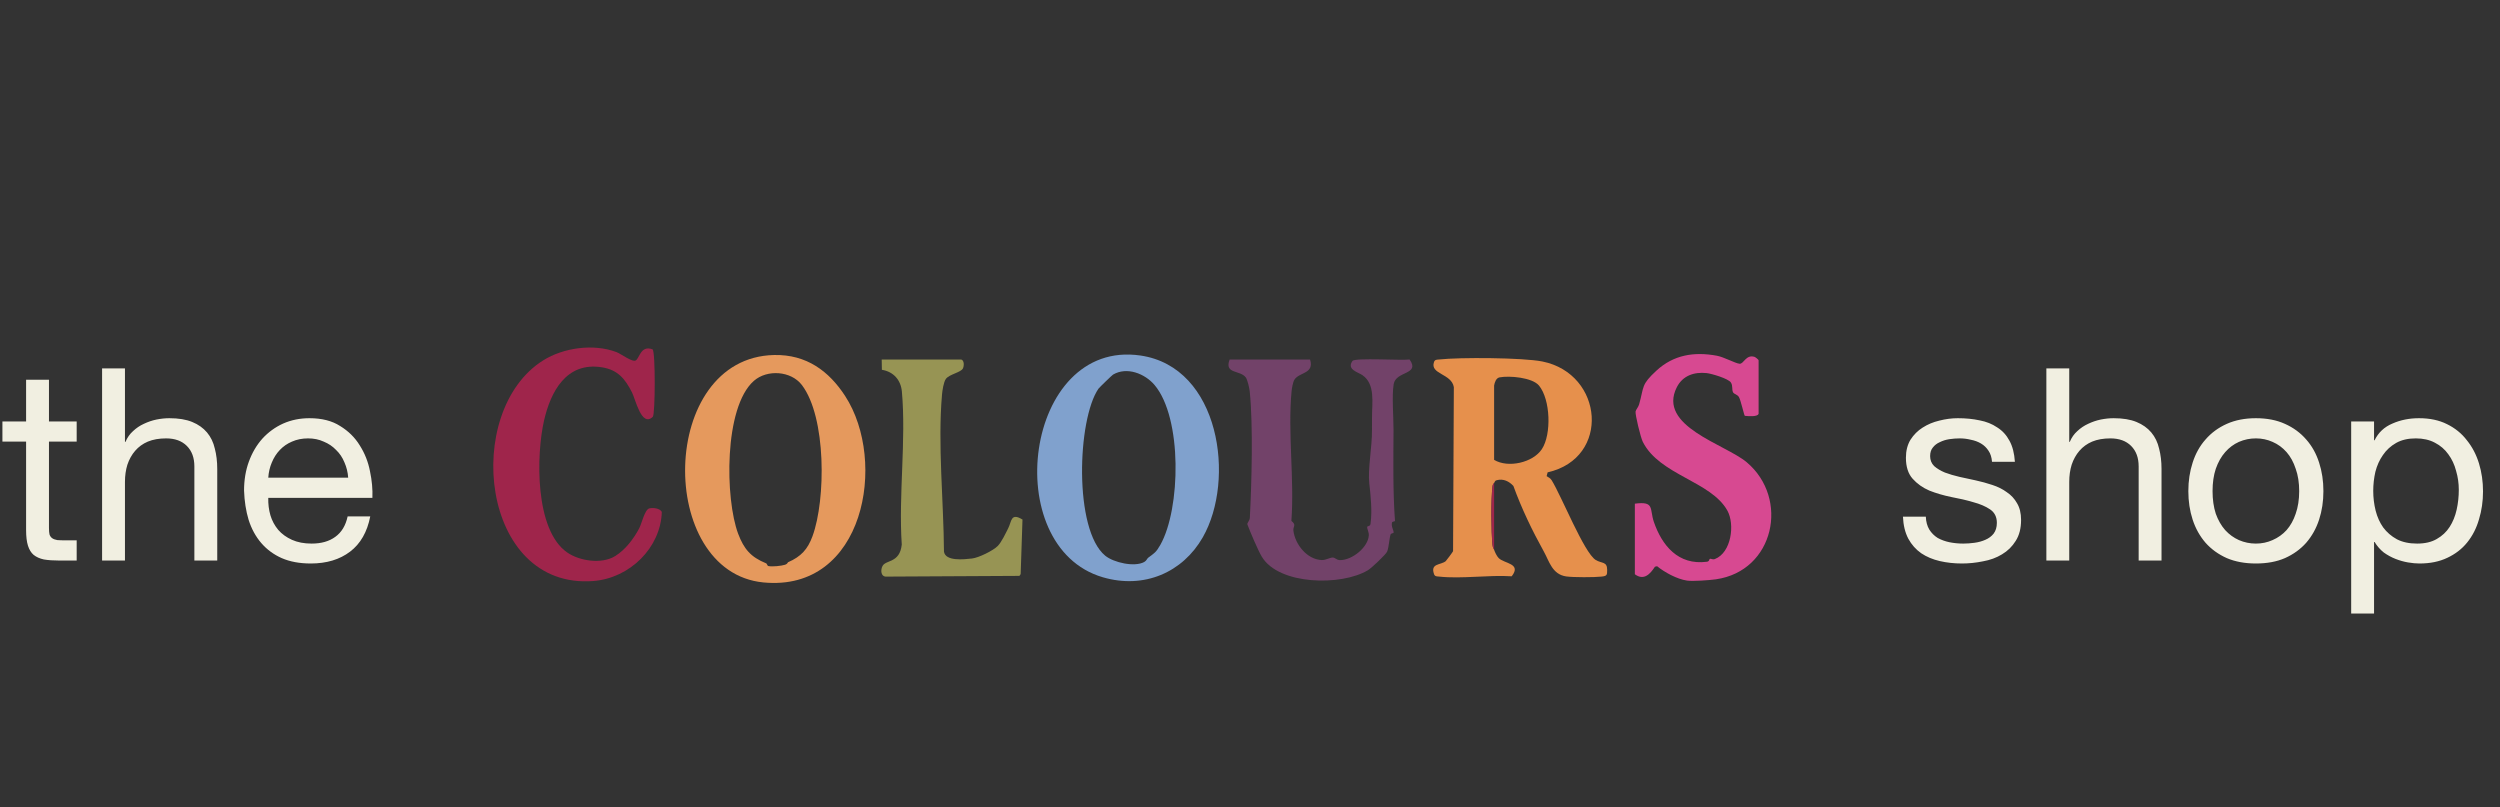
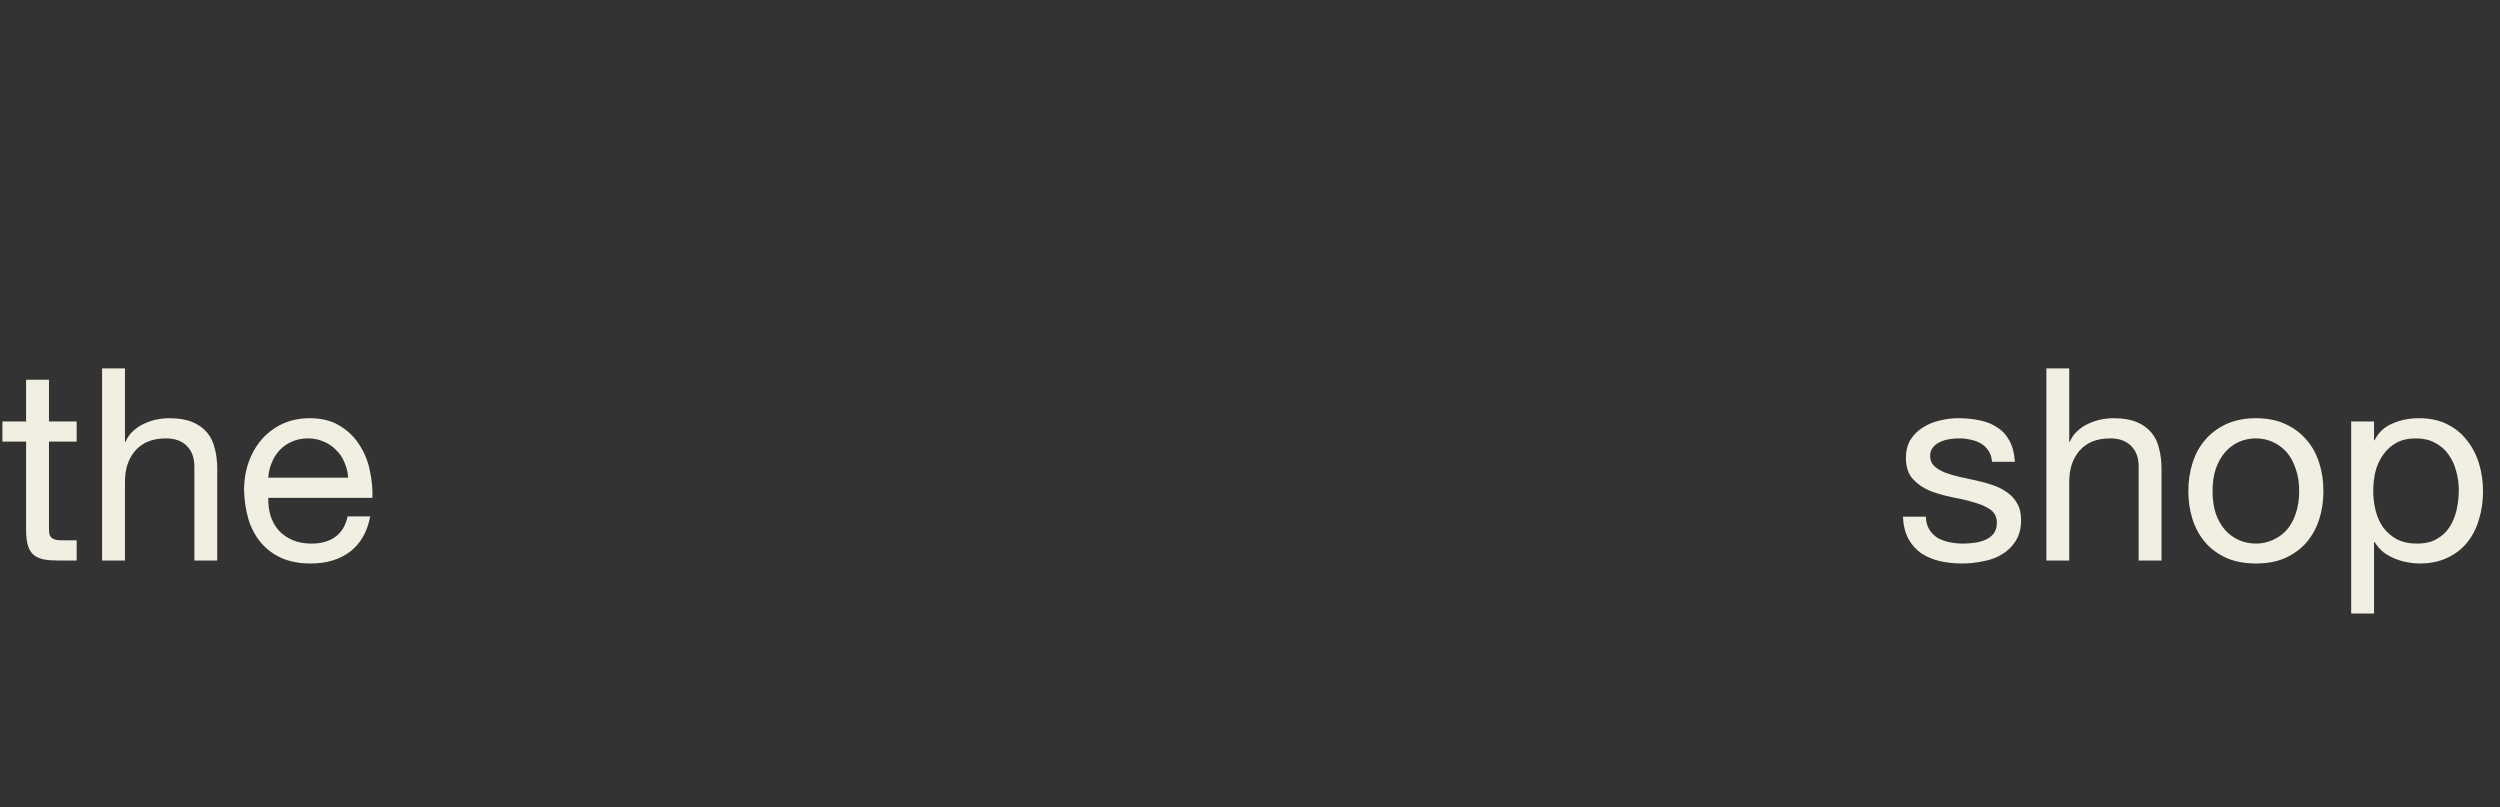
<svg xmlns="http://www.w3.org/2000/svg" width="223" height="72" viewBox="0 0 223 72" fill="none">
  <rect x="0" y="0" width="223" height="72" fill="#333333" stroke="none" />
  <path d="M4.368 37.592H6.84V39.392H4.368V47.096C4.368 47.336 4.384 47.528 4.416 47.672C4.464 47.816 4.544 47.928 4.656 48.008C4.768 48.088 4.92 48.144 5.112 48.176C5.32 48.192 5.584 48.2 5.904 48.2H6.84V50H5.28C4.752 50 4.296 49.968 3.912 49.904C3.544 49.824 3.24 49.688 3 49.496C2.776 49.304 2.608 49.032 2.496 48.68C2.384 48.328 2.328 47.864 2.328 47.288V39.392H0.216V37.592H2.328V33.872H4.368V37.592ZM9.106 32.864H11.146V39.416H11.194C11.354 39.032 11.578 38.712 11.866 38.456C12.154 38.184 12.474 37.968 12.826 37.808C13.194 37.632 13.57 37.504 13.954 37.424C14.354 37.344 14.738 37.304 15.106 37.304C15.922 37.304 16.602 37.416 17.146 37.64C17.69 37.864 18.13 38.176 18.466 38.576C18.802 38.976 19.034 39.456 19.162 40.016C19.306 40.56 19.378 41.168 19.378 41.84V50H17.338V41.6C17.338 40.832 17.114 40.224 16.666 39.776C16.218 39.328 15.602 39.104 14.818 39.104C14.194 39.104 13.65 39.2 13.186 39.392C12.738 39.584 12.362 39.856 12.058 40.208C11.754 40.56 11.522 40.976 11.362 41.456C11.218 41.92 11.146 42.432 11.146 42.992V50H9.106V32.864ZM31.058 42.608C31.026 42.128 30.914 41.672 30.722 41.24C30.546 40.808 30.298 40.44 29.978 40.136C29.674 39.816 29.306 39.568 28.874 39.392C28.458 39.2 27.994 39.104 27.482 39.104C26.954 39.104 26.474 39.2 26.042 39.392C25.626 39.568 25.266 39.816 24.962 40.136C24.658 40.456 24.418 40.832 24.242 41.264C24.066 41.68 23.962 42.128 23.93 42.608H31.058ZM33.026 46.064C32.754 47.456 32.154 48.504 31.226 49.208C30.298 49.912 29.13 50.264 27.722 50.264C26.73 50.264 25.866 50.104 25.13 49.784C24.41 49.464 23.802 49.016 23.306 48.44C22.81 47.864 22.434 47.176 22.178 46.376C21.938 45.576 21.802 44.704 21.77 43.76C21.77 42.816 21.914 41.952 22.202 41.168C22.49 40.384 22.89 39.704 23.402 39.128C23.93 38.552 24.546 38.104 25.25 37.784C25.97 37.464 26.754 37.304 27.602 37.304C28.706 37.304 29.618 37.536 30.338 38C31.074 38.448 31.658 39.024 32.09 39.728C32.538 40.432 32.842 41.2 33.002 42.032C33.178 42.864 33.25 43.656 33.218 44.408H23.93C23.914 44.952 23.978 45.472 24.122 45.968C24.266 46.448 24.498 46.88 24.818 47.264C25.138 47.632 25.546 47.928 26.042 48.152C26.538 48.376 27.122 48.488 27.794 48.488C28.658 48.488 29.362 48.288 29.906 47.888C30.466 47.488 30.834 46.88 31.01 46.064H33.026Z" fill="#F1EFE1" />
  <path d="M171.784 46.088C171.8 46.536 171.904 46.92 172.096 47.24C172.288 47.544 172.536 47.792 172.84 47.984C173.16 48.16 173.512 48.288 173.896 48.368C174.296 48.448 174.704 48.488 175.12 48.488C175.44 48.488 175.776 48.464 176.128 48.416C176.48 48.368 176.8 48.28 177.088 48.152C177.392 48.024 177.64 47.84 177.832 47.6C178.024 47.344 178.12 47.024 178.12 46.64C178.12 46.112 177.92 45.712 177.52 45.44C177.12 45.168 176.616 44.952 176.008 44.792C175.416 44.616 174.768 44.464 174.064 44.336C173.36 44.192 172.704 44 172.096 43.76C171.504 43.504 171.008 43.152 170.608 42.704C170.208 42.256 170.008 41.632 170.008 40.832C170.008 40.208 170.144 39.672 170.416 39.224C170.704 38.776 171.064 38.416 171.496 38.144C171.944 37.856 172.44 37.648 172.984 37.52C173.544 37.376 174.096 37.304 174.64 37.304C175.344 37.304 175.992 37.368 176.584 37.496C177.176 37.608 177.696 37.816 178.144 38.12C178.608 38.408 178.976 38.808 179.248 39.32C179.52 39.816 179.68 40.44 179.728 41.192H177.688C177.656 40.792 177.552 40.464 177.376 40.208C177.2 39.936 176.976 39.72 176.704 39.56C176.432 39.4 176.128 39.288 175.792 39.224C175.472 39.144 175.144 39.104 174.808 39.104C174.504 39.104 174.192 39.128 173.872 39.176C173.568 39.224 173.288 39.312 173.032 39.44C172.776 39.552 172.568 39.712 172.408 39.92C172.248 40.112 172.168 40.368 172.168 40.688C172.168 41.04 172.288 41.336 172.528 41.576C172.784 41.8 173.104 41.992 173.488 42.152C173.872 42.296 174.304 42.424 174.784 42.536C175.264 42.632 175.744 42.736 176.224 42.848C176.736 42.96 177.232 43.096 177.712 43.256C178.208 43.416 178.64 43.632 179.008 43.904C179.392 44.16 179.696 44.488 179.92 44.888C180.16 45.288 180.28 45.784 180.28 46.376C180.28 47.128 180.12 47.752 179.8 48.248C179.496 48.744 179.088 49.144 178.576 49.448C178.08 49.752 177.512 49.96 176.872 50.072C176.248 50.2 175.624 50.264 175 50.264C174.312 50.264 173.656 50.192 173.032 50.048C172.408 49.904 171.856 49.672 171.376 49.352C170.896 49.016 170.512 48.584 170.224 48.056C169.936 47.512 169.776 46.856 169.744 46.088H171.784ZM182.536 32.864H184.576V39.416H184.624C184.784 39.032 185.008 38.712 185.296 38.456C185.584 38.184 185.904 37.968 186.256 37.808C186.624 37.632 187 37.504 187.384 37.424C187.784 37.344 188.168 37.304 188.536 37.304C189.352 37.304 190.032 37.416 190.576 37.64C191.12 37.864 191.56 38.176 191.896 38.576C192.232 38.976 192.464 39.456 192.592 40.016C192.736 40.56 192.808 41.168 192.808 41.84V50H190.768V41.6C190.768 40.832 190.544 40.224 190.096 39.776C189.648 39.328 189.032 39.104 188.248 39.104C187.624 39.104 187.08 39.2 186.616 39.392C186.168 39.584 185.792 39.856 185.488 40.208C185.184 40.56 184.952 40.976 184.792 41.456C184.648 41.92 184.576 42.432 184.576 42.992V50H182.536V32.864ZM197.36 43.808C197.36 44.56 197.456 45.232 197.648 45.824C197.856 46.4 198.136 46.888 198.488 47.288C198.84 47.672 199.248 47.968 199.712 48.176C200.192 48.384 200.696 48.488 201.224 48.488C201.752 48.488 202.248 48.384 202.712 48.176C203.192 47.968 203.608 47.672 203.96 47.288C204.312 46.888 204.584 46.4 204.776 45.824C204.984 45.232 205.088 44.56 205.088 43.808C205.088 43.056 204.984 42.392 204.776 41.816C204.584 41.224 204.312 40.728 203.96 40.328C203.608 39.928 203.192 39.624 202.712 39.416C202.248 39.208 201.752 39.104 201.224 39.104C200.696 39.104 200.192 39.208 199.712 39.416C199.248 39.624 198.84 39.928 198.488 40.328C198.136 40.728 197.856 41.224 197.648 41.816C197.456 42.392 197.36 43.056 197.36 43.808ZM195.2 43.808C195.2 42.896 195.328 42.048 195.584 41.264C195.84 40.464 196.224 39.776 196.736 39.2C197.248 38.608 197.88 38.144 198.632 37.808C199.384 37.472 200.248 37.304 201.224 37.304C202.216 37.304 203.08 37.472 203.816 37.808C204.568 38.144 205.2 38.608 205.712 39.2C206.224 39.776 206.608 40.464 206.864 41.264C207.12 42.048 207.248 42.896 207.248 43.808C207.248 44.72 207.12 45.568 206.864 46.352C206.608 47.136 206.224 47.824 205.712 48.416C205.2 48.992 204.568 49.448 203.816 49.784C203.08 50.104 202.216 50.264 201.224 50.264C200.248 50.264 199.384 50.104 198.632 49.784C197.88 49.448 197.248 48.992 196.736 48.416C196.224 47.824 195.84 47.136 195.584 46.352C195.328 45.568 195.2 44.72 195.2 43.808ZM209.725 37.592H211.765V39.272H211.813C212.149 38.584 212.677 38.088 213.397 37.784C214.117 37.464 214.909 37.304 215.773 37.304C216.733 37.304 217.565 37.48 218.269 37.832C218.989 38.184 219.581 38.664 220.045 39.272C220.525 39.864 220.885 40.552 221.125 41.336C221.365 42.12 221.485 42.952 221.485 43.832C221.485 44.712 221.365 45.544 221.125 46.328C220.901 47.112 220.549 47.8 220.069 48.392C219.605 48.968 219.013 49.424 218.293 49.76C217.589 50.096 216.765 50.264 215.821 50.264C215.517 50.264 215.173 50.232 214.789 50.168C214.421 50.104 214.053 50 213.685 49.856C213.317 49.712 212.965 49.52 212.629 49.28C212.309 49.024 212.037 48.712 211.813 48.344H211.765V54.728H209.725V37.592ZM219.325 43.688C219.325 43.112 219.245 42.552 219.085 42.008C218.941 41.448 218.709 40.952 218.389 40.52C218.085 40.088 217.685 39.744 217.189 39.488C216.709 39.232 216.141 39.104 215.485 39.104C214.797 39.104 214.213 39.24 213.733 39.512C213.253 39.784 212.861 40.144 212.557 40.592C212.253 41.024 212.029 41.52 211.885 42.08C211.757 42.64 211.693 43.208 211.693 43.784C211.693 44.392 211.765 44.984 211.909 45.56C212.053 46.12 212.277 46.616 212.581 47.048C212.901 47.48 213.309 47.832 213.805 48.104C214.301 48.36 214.901 48.488 215.605 48.488C216.309 48.488 216.893 48.352 217.357 48.08C217.837 47.808 218.221 47.448 218.509 47C218.797 46.552 219.005 46.04 219.133 45.464C219.261 44.888 219.325 44.296 219.325 43.688Z" fill="#F1EFE1" />
  <g clip-path="url(#clip0_359_454)">
    <path d="M133.275 49.039C133.347 49.258 133.513 49.608 133.68 49.777C134.183 50.286 135.75 50.248 134.843 51.406C132.806 51.27 130.356 51.653 128.371 51.431C128.174 51.409 127.994 51.439 127.914 51.207C127.574 50.233 128.502 50.42 128.956 50.057C129.018 50.006 129.589 49.235 129.614 49.166L129.682 34.532C129.479 33.31 127.529 33.39 127.914 32.29C127.996 32.059 128.174 32.088 128.371 32.066C130.195 31.863 135.851 31.896 137.58 32.245C143.05 33.347 143.681 40.868 138.047 42.134L137.96 42.471C138.138 42.602 138.28 42.631 138.411 42.842C139.29 44.258 141.302 49.31 142.334 49.946C142.885 50.285 143.354 50.065 143.359 50.828C143.36 51.292 143.346 51.376 142.87 51.431C142.241 51.506 140.312 51.507 139.7 51.417C138.458 51.233 138.195 50.073 137.718 49.212C136.676 47.337 135.731 45.375 134.994 43.346C134.608 42.931 134.091 42.671 133.504 42.837C133.351 42.866 133.339 42.983 133.277 43.075C133.194 43.2 133.157 43.196 133.13 43.394C132.988 44.514 133.012 47.443 133.129 48.591C133.158 48.869 133.228 48.893 133.277 49.04L133.275 49.039ZM133.275 34.392V41.02C134.527 41.771 136.733 41.269 137.53 40.07C138.41 38.745 138.304 35.633 137.277 34.391C136.684 33.672 134.634 33.492 133.757 33.662C133.452 33.72 133.319 34.112 133.275 34.392Z" fill="#E6904C" />
    <path d="M75.392 35.332C79.168 41.143 77.12 52.828 68.094 51.953C58.542 51.027 58.722 31.885 69.054 31.667C71.948 31.606 73.95 33.111 75.393 35.332H75.392ZM70.286 50.156C71.45 49.65 72.048 49.003 72.479 47.819C73.67 44.559 73.715 37.205 71.525 34.34C70.559 33.078 68.429 32.932 67.244 33.974C64.554 36.34 64.677 44.523 65.846 47.616C66.36 48.972 66.961 49.685 68.328 50.244C68.43 50.285 68.434 50.469 68.535 50.491C68.872 50.567 69.689 50.483 70.029 50.375C70.258 50.301 70.258 50.169 70.286 50.156Z" fill="#E5995D" />
    <path d="M107.287 47.931C105.498 51.056 102.06 52.572 98.371 51.492C89.049 48.762 91.375 30.218 101.715 31.71C108.838 32.739 110.22 42.806 107.287 47.931ZM102.42 49.748C102.961 49.344 103.121 49.279 103.503 48.601C105.319 45.39 105.477 37.281 102.982 34.337C102.132 33.335 100.525 32.683 99.282 33.415C99.2 33.463 98.047 34.577 97.982 34.673C96.089 37.435 95.779 47.264 98.584 49.566C99.342 50.189 101.206 50.604 102.064 50.13C102.285 50.008 102.303 49.837 102.421 49.748H102.42Z" fill="#80A1CD" />
    <path d="M116.858 32.072C117.253 33.345 115.905 33.191 115.471 33.854C115.324 34.076 115.232 34.645 115.206 34.925C114.862 38.604 115.466 42.734 115.192 46.463C115.679 46.855 115.319 46.934 115.373 47.349C115.524 48.541 116.565 49.906 117.904 49.957C118.263 49.97 118.62 49.728 118.886 49.732C119.093 49.734 119.222 49.962 119.529 49.962C120.616 49.967 122.025 48.829 122.098 47.762C122.119 47.464 121.935 47.196 121.956 46.999C121.967 46.903 122.214 46.981 122.25 46.727C122.413 45.575 122.262 44.203 122.141 43.121C121.997 41.841 122.399 39.814 122.381 38.363C122.375 37.912 122.385 37.605 122.384 37.181C122.379 35.943 122.693 34.276 121.539 33.471C121.148 33.196 120.089 32.963 120.644 32.194C120.859 31.896 125.057 32.166 125.735 32.066C126.709 33.445 124.511 33.069 124.316 34.266C124.141 35.347 124.308 37.189 124.303 38.372C124.287 41.013 124.243 43.851 124.432 46.462C124.436 46.524 124.198 46.503 124.17 46.605C124.071 46.964 124.323 47.288 124.311 47.501C124.307 47.578 124.078 47.558 124.04 47.675C123.915 48.066 123.889 48.84 123.729 49.207C123.617 49.465 122.341 50.673 122.01 50.869C119.612 52.295 114.07 52.185 112.554 49.659C112.205 49.077 111.513 47.435 111.268 46.78C111.222 46.653 111.473 46.449 111.486 46.193C111.648 43.054 111.787 37.971 111.477 34.919C111.448 34.634 111.28 33.879 111.124 33.668C110.621 32.987 109.18 33.387 109.685 32.068H116.858V32.072Z" fill="#724269" />
    <path d="M156.866 36.91C156.772 37.205 155.926 37.118 155.638 37.094C155.569 37.038 155.28 35.704 155.115 35.422C154.969 35.172 154.672 35.163 154.588 34.992C154.457 34.728 154.592 34.421 154.393 34.116C154.167 33.769 152.672 33.327 152.23 33.28C151.103 33.158 150.091 33.518 149.572 34.54C147.805 38.026 153.893 39.617 155.812 41.237C159.63 44.459 158.287 50.926 153.058 51.675C152.509 51.753 151.002 51.865 150.484 51.789C149.593 51.658 148.499 51.064 147.812 50.506L147.62 50.552C147.191 51.209 146.636 51.818 145.829 51.224V44.928C147.616 44.688 147.129 45.396 147.523 46.548C148.236 48.633 149.681 50.446 152.254 50.108C152.509 50.075 152.43 49.867 152.541 49.842C152.622 49.823 152.781 49.94 152.964 49.868C154.444 49.296 154.762 46.769 154.083 45.547C152.621 42.915 148.031 42.386 146.537 39.41C146.341 39.02 145.842 36.958 145.894 36.7C145.926 36.541 146.142 36.309 146.207 36.077C146.664 34.461 146.369 34.339 147.759 33.056C149.274 31.66 151.098 31.351 153.149 31.732C153.774 31.847 154.793 32.413 155.169 32.446C155.544 32.479 155.727 31.607 156.492 31.828C156.592 31.857 156.867 32.087 156.867 32.136V36.908L156.866 36.91Z" fill="#D74991" />
-     <path d="M58.208 31.164C58.474 31.32 58.451 36.965 58.23 37.178C57.224 38.148 56.686 35.605 56.367 34.987C55.767 33.823 55.137 33.001 53.712 32.767C50.499 32.24 49.108 34.97 48.525 37.529C47.838 40.542 47.679 47.261 50.595 49.281C51.707 50.051 53.688 50.342 54.879 49.599C55.792 49.029 56.504 48.084 57.01 47.141C57.239 46.714 57.503 45.47 57.91 45.351C58.228 45.262 58.911 45.343 59.033 45.681C58.935 48.824 56.208 51.574 52.921 51.827C42.851 52.6 41.231 36.681 48.445 32.15C50.264 31.008 52.949 30.634 54.989 31.407C55.402 31.563 56.406 32.34 56.715 32.148C57.049 31.938 57.159 30.765 58.209 31.164H58.208Z" fill="#9F254B" />
    <path d="M85.75 32.072C86.016 32.152 86.004 32.644 85.889 32.869C85.706 33.227 84.686 33.377 84.373 33.798C84.171 34.069 84.058 34.839 84.028 35.19C83.638 39.605 84.174 44.756 84.202 49.202C84.33 50.085 85.97 49.903 86.701 49.819C87.308 49.751 88.596 49.109 88.993 48.707C89.339 48.357 89.712 47.559 89.942 47.101C90.246 46.495 90.157 45.705 91.206 46.344L91.043 51.209L90.933 51.368L79.122 51.433C78.564 51.49 78.529 50.865 78.715 50.497C79.01 49.914 80.262 50.252 80.438 48.574C80.14 44.165 80.841 39.267 80.447 34.917C80.354 33.901 79.704 33.154 78.664 32.986L78.648 32.072H85.752H85.75Z" fill="#979454" />
    <path d="M133.275 49.039C133.227 48.89 133.156 48.866 133.128 48.589C133.01 47.441 132.987 44.512 133.129 43.392C133.154 43.196 133.191 43.2 133.275 43.074V49.039Z" fill="#9F254B" />
  </g>
  <defs>
    <clipPath id="clip0_359_454">
-       <rect width="114" height="21" fill="white" transform="translate(44 31)" />
-     </clipPath>
+       </clipPath>
  </defs>
</svg>